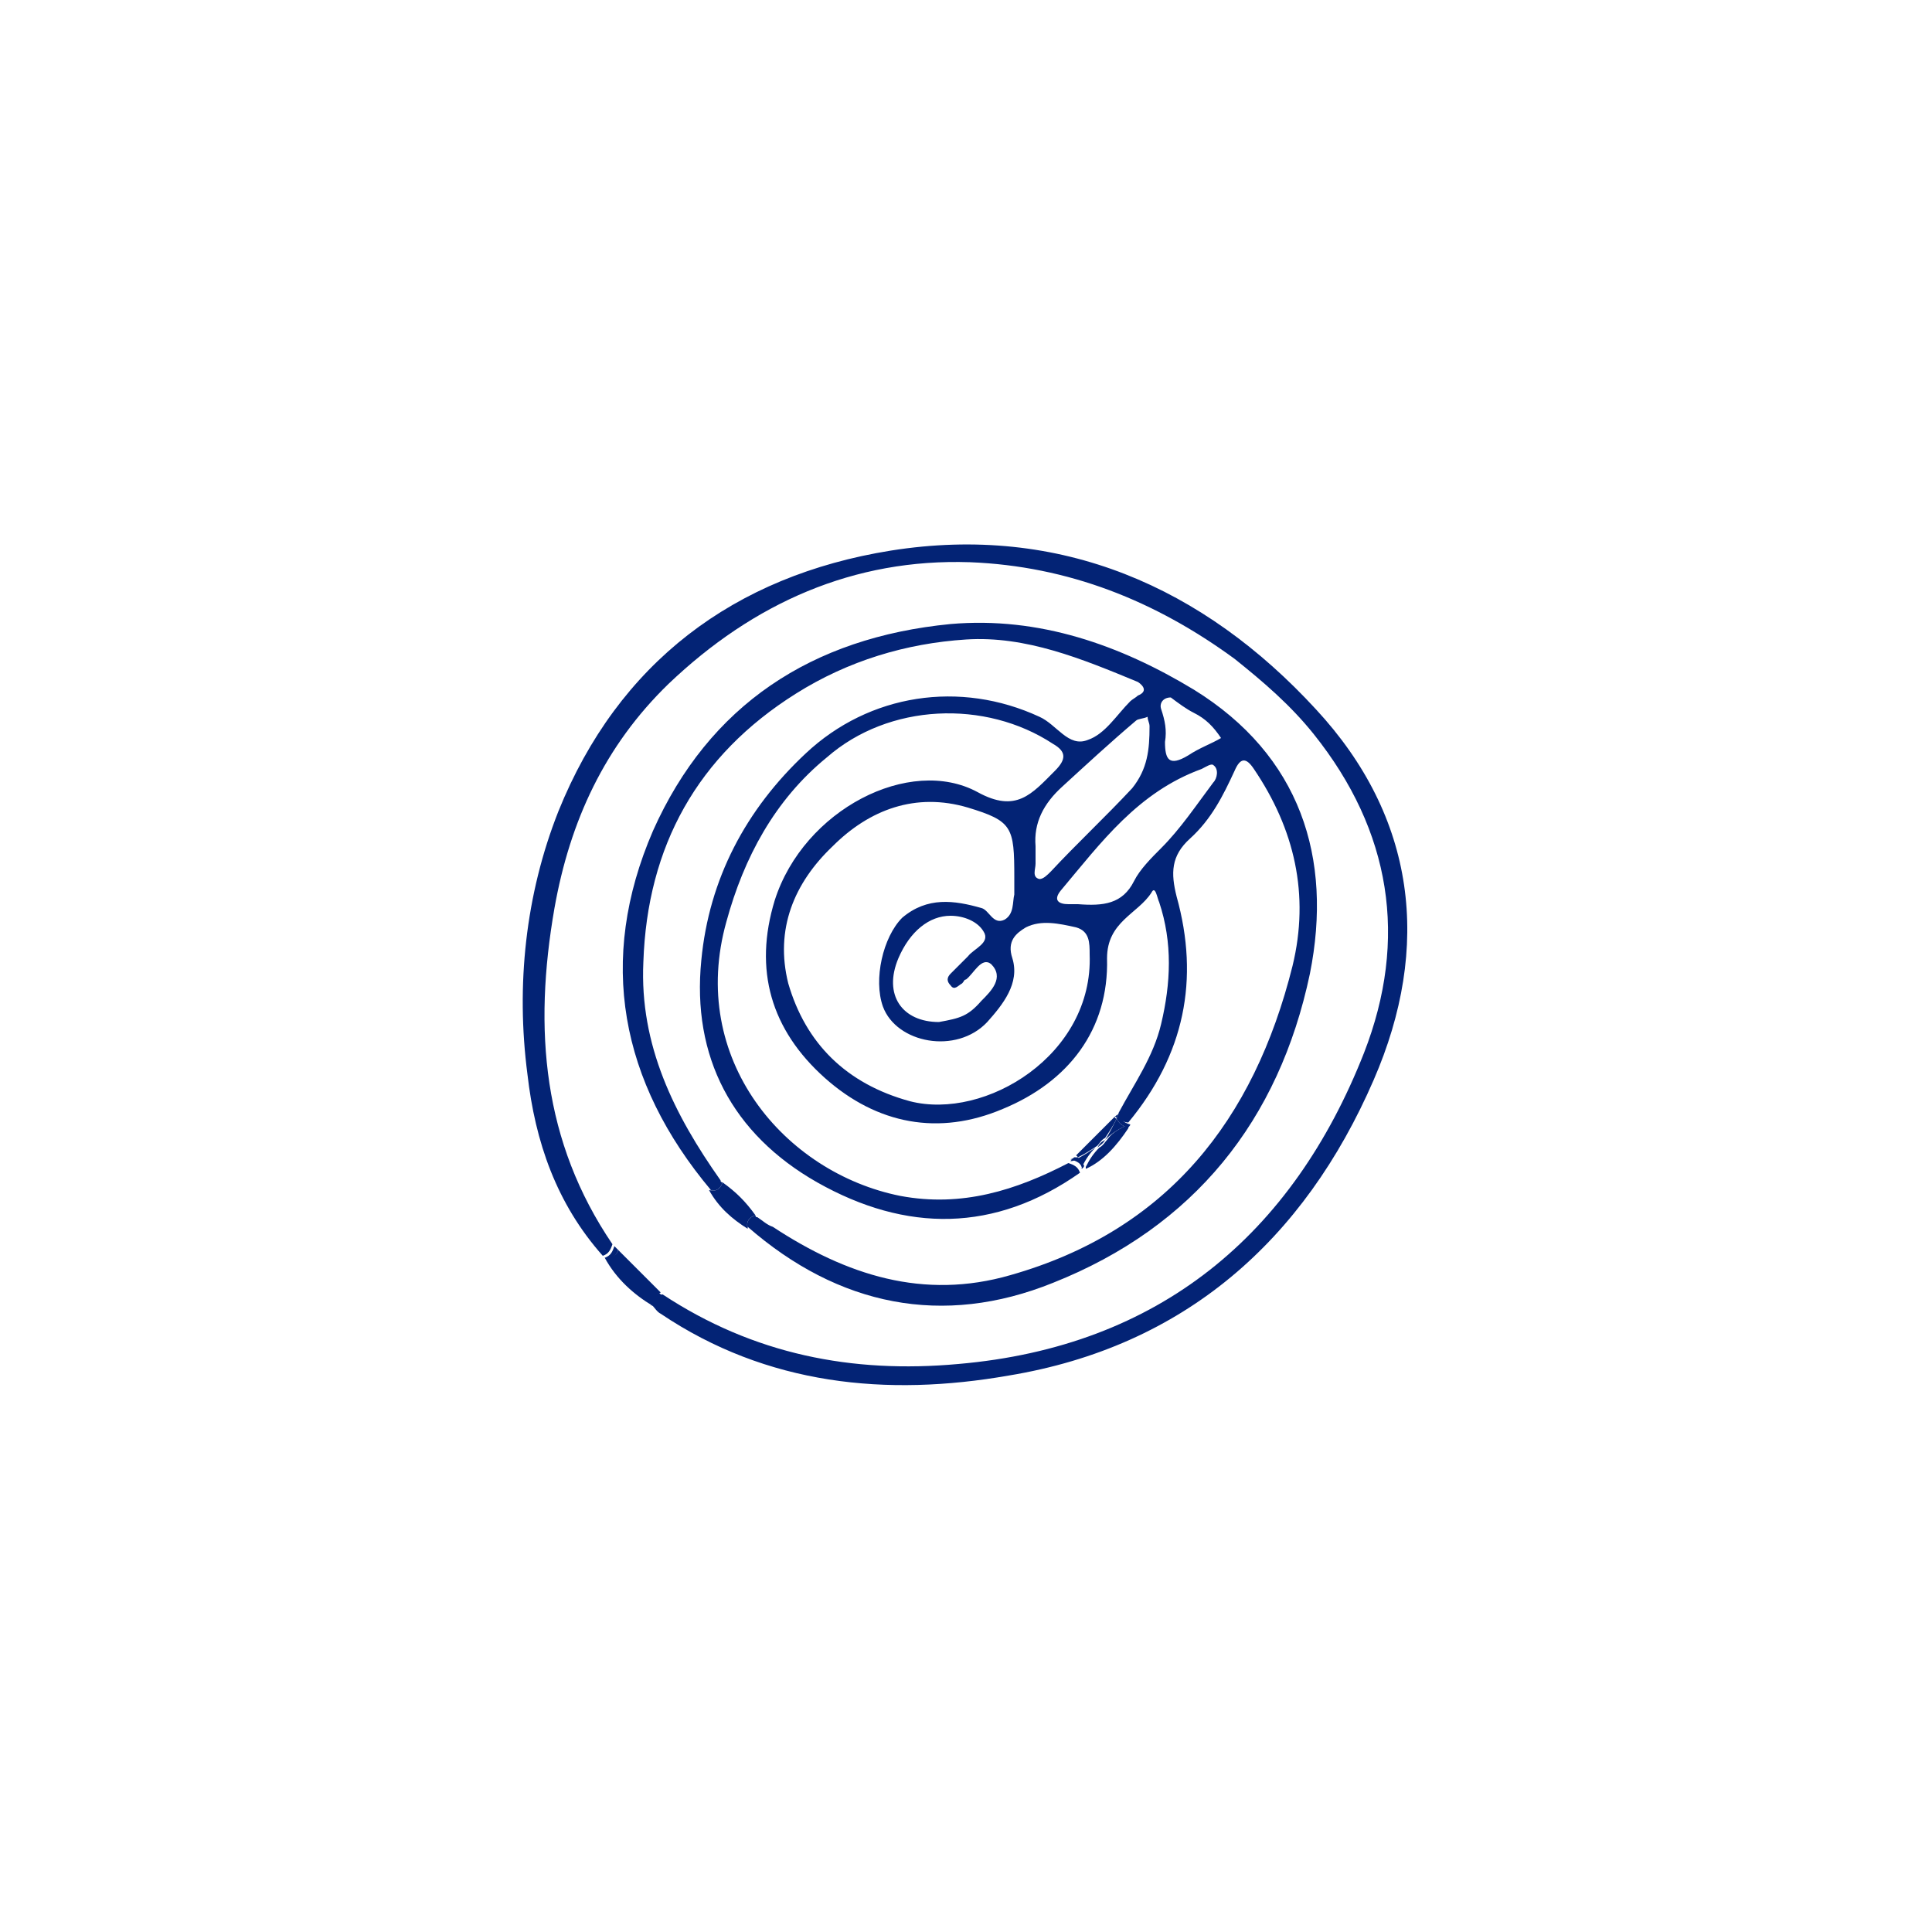
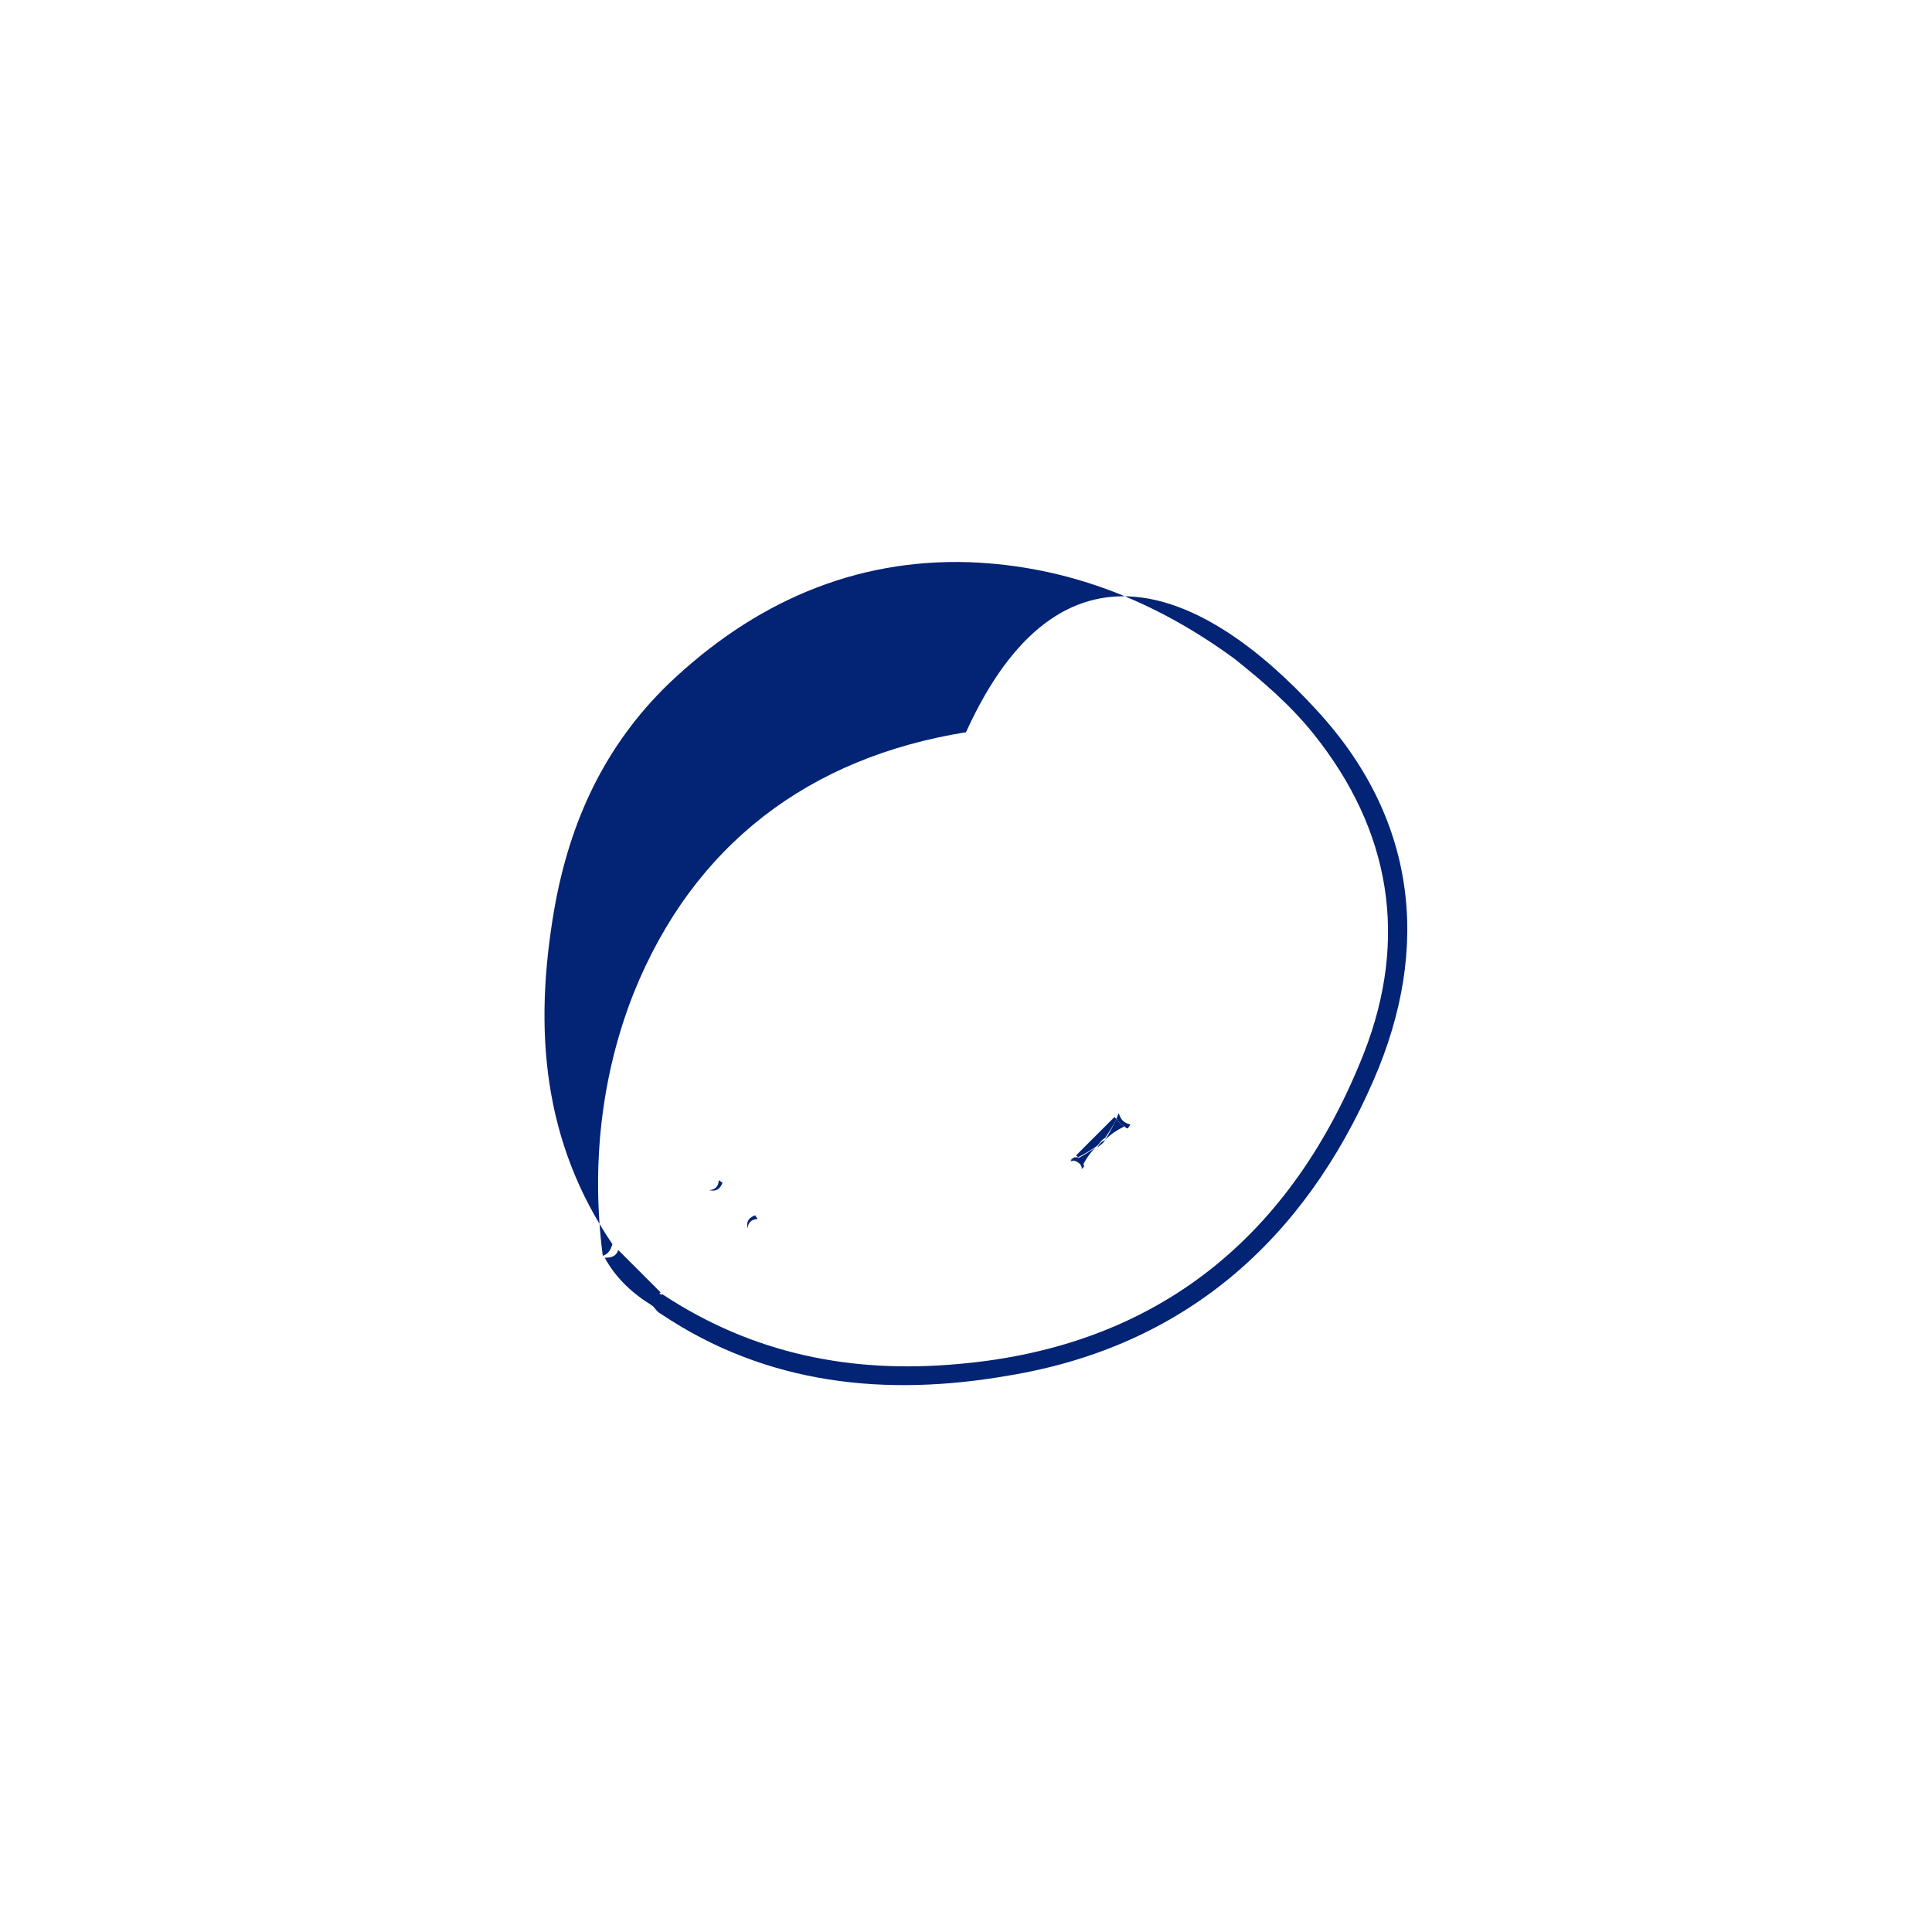
<svg xmlns="http://www.w3.org/2000/svg" version="1.1" id="Layer_1" x="0px" y="0px" viewBox="0 0 100 100" style="enable-background:new 0 0 100 100;" xml:space="preserve">
  <style type="text/css">
	.st0{fill:#032375;}
</style>
  <g>
    <g id="XMLID_1_">
      <g>
-         <path class="st0" d="M68.1,36.7c5.2,5.6,6,12.3,3,19.2c-3.6,8.3-9.8,13.8-18.9,15.3c-6.3,1.1-12.5,0.5-18-3.2     c-0.2-0.1-0.3-0.3-0.5-0.5c0.1-0.3,0.3-0.5,0.6-0.5c4.7,3.1,9.8,4.1,15.3,3.6c10.4-0.9,17.3-6.7,21-16.1C72.9,48.6,72,43,68,38     c-1.2-1.5-2.6-2.7-4.1-3.9c-4.1-3-8.6-4.8-13.7-5c-6-0.2-11.2,2.1-15.6,6.3c-3.3,3.2-5.1,7.1-5.9,11.6c-1.1,6.3-0.6,12.1,3,17.4     c-0.1,0.3-0.2,0.5-0.5,0.6c-2.4-2.7-3.5-5.9-3.9-9.4c-0.6-4.6-0.1-9.3,1.6-13.6c3.1-7.7,9.1-12.2,17.2-13.5     C54.9,27.1,62.3,30.4,68.1,36.7z" />
-         <path class="st0" d="M61.8,35.7c5.5,3.4,7.2,8.7,6,14.7c-1.6,7.6-6,13.1-13.3,16c-5.7,2.3-11.1,1.2-15.8-2.9     c0-0.3,0.2-0.5,0.5-0.5c0.3,0.2,0.5,0.4,0.8,0.5c3.8,2.5,7.8,3.8,12.3,2.5c8.1-2.3,12.6-8,14.6-16c0.9-3.7,0.1-7.1-2-10.2     c-0.4-0.6-0.7-0.6-1,0.1c-0.6,1.3-1.2,2.5-2.3,3.5c-1,0.9-1,1.8-0.7,3c1.2,4.3,0.4,8.2-2.5,11.7c-0.3,0-0.5-0.2-0.5-0.5     c0.8-1.5,1.8-2.9,2.2-4.6c0.5-2.1,0.6-4.2-0.1-6.3c-0.1-0.2-0.2-0.9-0.4-0.5c-0.7,1.1-2.3,1.5-2.3,3.4c0.1,3.7-2,6.4-5.4,7.8     c-3.3,1.4-6.5,0.8-9.2-1.6c-2.8-2.5-3.7-5.6-2.6-9.2c1.5-4.7,7-7.5,10.5-5.6c2,1.1,2.8,0.1,4-1.1c0.6-0.6,0.6-1-0.1-1.4     c-3.5-2.3-8.5-2.1-11.7,0.7c-2.7,2.2-4.3,5.2-5.2,8.5c-2,7.1,3,13,9,14.2c3.2,0.6,6-0.3,8.7-1.7c0.3,0.1,0.5,0.2,0.6,0.5     c-4.4,3.1-9,3.1-13.6,0.5c-4.4-2.5-6.5-6.5-6-11.5c0.4-4.2,2.3-7.8,5.4-10.7c3.3-3.1,8-3.8,12.1-1.9c0.9,0.4,1.5,1.6,2.5,1.2     c0.9-0.3,1.5-1.3,2.2-2c0.1-0.1,0.3-0.2,0.4-0.3c0.5-0.2,0.3-0.5,0-0.7c-2.9-1.2-5.8-2.4-8.9-2.2c-3.1,0.2-6.1,1.1-8.8,2.8     c-5.1,3.2-7.7,7.9-7.9,13.9c-0.2,4.3,1.6,7.9,4,11.3c0,0.3-0.2,0.5-0.5,0.5C32.1,56,30.9,49.7,33.8,43c2.9-6.5,8.2-10,15.4-10.7     C53.8,31.9,58,33.4,61.8,35.7z M62.8,40.5c0.2-0.2,0.3-0.7,0-0.9c-0.1-0.1-0.4,0.1-0.6,0.2c-3.3,1.2-5.2,3.8-7.3,6.3     c-0.4,0.5-0.1,0.7,0.4,0.7c0.2,0,0.5,0,0.5,0c1.3,0.1,2.3,0,2.9-1.2c0.3-0.6,0.9-1.2,1.4-1.7C61.1,42.9,61.9,41.7,62.8,40.5z      M63.2,38.2c-0.4-0.6-0.8-1-1.4-1.3c-0.4-0.2-0.8-0.5-1.2-0.8c-0.4,0-0.6,0.3-0.5,0.6c0.2,0.6,0.3,1.1,0.2,1.7     c0,0.9,0.2,1.3,1.2,0.7C62.1,38.7,62.7,38.5,63.2,38.2z M58.6,40.8c0.8-1,0.9-2,0.9-3.2c0-0.2-0.1-0.3-0.1-0.5     c-0.2,0.1-0.5,0.1-0.6,0.2c-1.3,1.1-2.6,2.3-3.8,3.4c-1,0.9-1.5,1.9-1.4,3.1c0,0.4,0,0.7,0,0.9c0,0.3-0.2,0.7,0.2,0.8     c0.2,0,0.4-0.2,0.6-0.4C55.7,43.7,57.2,42.3,58.6,40.8z M47.1,57c3.9,1,9.5-2.4,9.3-7.6c0-0.6,0-1.2-0.7-1.4     c-0.9-0.2-1.8-0.4-2.6,0c-0.5,0.3-1,0.7-0.7,1.6c0.4,1.3-0.5,2.4-1.3,3.3c-1.6,1.7-4.7,1.1-5.4-0.8c-0.5-1.4,0-3.6,1-4.6     c1.3-1.1,2.7-0.9,4.1-0.5c0.4,0.1,0.6,0.9,1.2,0.6c0.5-0.3,0.4-0.9,0.5-1.3c0-0.4,0-0.8,0-0.9c0-2.6-0.1-2.9-2.4-3.6     c-2.7-0.8-5.1,0.1-7,2c-2,1.9-3,4.3-2.3,7.1C41.7,54,43.8,56.1,47.1,57z M50.8,51.8c0.5-0.5,1.2-1.2,0.5-1.9     c-0.5-0.4-0.9,0.5-1.3,0.8c-0.1,0-0.1,0.1-0.2,0.2c-0.2,0.1-0.4,0.4-0.6,0.1c-0.2-0.2-0.2-0.4,0-0.6c0.3-0.3,0.6-0.6,0.9-0.9     c0.3-0.4,1.2-0.7,0.8-1.3c-0.3-0.5-1-0.8-1.7-0.8c-1.1,0-2.1,0.8-2.7,2.2c-0.8,1.9,0.2,3.3,2.1,3.3     C49.7,52.7,50.1,52.6,50.8,51.8z" />
+         <path class="st0" d="M68.1,36.7c5.2,5.6,6,12.3,3,19.2c-3.6,8.3-9.8,13.8-18.9,15.3c-6.3,1.1-12.5,0.5-18-3.2     c-0.2-0.1-0.3-0.3-0.5-0.5c0.1-0.3,0.3-0.5,0.6-0.5c4.7,3.1,9.8,4.1,15.3,3.6c10.4-0.9,17.3-6.7,21-16.1C72.9,48.6,72,43,68,38     c-1.2-1.5-2.6-2.7-4.1-3.9c-4.1-3-8.6-4.8-13.7-5c-6-0.2-11.2,2.1-15.6,6.3c-3.3,3.2-5.1,7.1-5.9,11.6c-1.1,6.3-0.6,12.1,3,17.4     c-0.1,0.3-0.2,0.5-0.5,0.6c-0.6-4.6-0.1-9.3,1.6-13.6c3.1-7.7,9.1-12.2,17.2-13.5     C54.9,27.1,62.3,30.4,68.1,36.7z" />
        <path class="st0" d="M58.5,58.2c0,0.1-0.1,0.1-0.1,0.2c-0.1,0-0.1,0-0.2-0.1C58.3,58.2,58.4,58.2,58.5,58.2z" />
        <path class="st0" d="M58.5,58.2c-0.1,0-0.2,0.1-0.3,0.1c-0.2-0.1-0.3-0.2-0.4-0.4c0-0.1,0.1-0.2,0.1-0.3     C58,57.9,58.1,58.1,58.5,58.2z" />
-         <path class="st0" d="M58.2,58.3c0,0,0.1,0,0.2,0.1c-0.6,0.9-1.3,1.7-2.2,2.1c0,0,0-0.1,0-0.1c0.2-0.4,0.4-0.7,0.7-1     c0.2-0.1,0.3-0.3,0.4-0.4C57.5,58.7,57.8,58.5,58.2,58.3z" />
-         <path class="st0" d="M57.9,57.6c0,0.1-0.1,0.2-0.1,0.3c0,0,0-0.1-0.1-0.1C57.8,57.7,57.9,57.7,57.9,57.6z" />
        <path class="st0" d="M57.8,57.9c0.1,0.2,0.2,0.3,0.4,0.4c-0.4,0.2-0.7,0.4-1,0.7C57.4,58.7,57.6,58.3,57.8,57.9z" />
        <path class="st0" d="M57.7,57.8c0,0,0,0.1,0.1,0.1c-0.2,0.4-0.4,0.7-0.6,1c-0.2,0.1-0.3,0.3-0.4,0.4c-0.3,0.2-0.6,0.4-1,0.6     c0,0-0.1-0.1-0.1-0.1C56.3,59.2,57,58.5,57.7,57.8z" />
        <path class="st0" d="M57.2,59c-0.1,0.2-0.3,0.3-0.4,0.4C56.9,59.2,57,59.1,57.2,59z" />
        <path class="st0" d="M56.7,59.4c-0.3,0.3-0.5,0.6-0.7,1c-0.1-0.2-0.2-0.3-0.3-0.4C56.1,59.8,56.4,59.6,56.7,59.4z" />
        <path class="st0" d="M56.1,60.3c0,0,0,0.1,0,0.1c0,0-0.1,0.1-0.2,0.1C56,60.5,56,60.4,56.1,60.3z" />
        <path class="st0" d="M56.1,60.3c0,0.1-0.1,0.2-0.1,0.2c0-0.3-0.3-0.4-0.6-0.5c0.1,0,0.2-0.1,0.4-0.1C55.9,60.1,56,60.2,56.1,60.3     z" />
        <path class="st0" d="M55.8,60c-0.1,0-0.2,0.1-0.4,0.1c0.1-0.1,0.1-0.1,0.2-0.2C55.7,59.9,55.7,59.9,55.8,60z" />
        <path class="st0" d="M39.1,62.9c0,0.1,0.1,0.1,0.1,0.2c-0.3,0-0.5,0.2-0.5,0.5C38.6,63.2,38.8,63,39.1,62.9z" />
-         <path class="st0" d="M39.1,62.9c-0.3,0.1-0.5,0.3-0.4,0.7c-0.8-0.5-1.5-1.1-2-2c0.4,0.1,0.6-0.1,0.7-0.4     C38.1,61.7,38.6,62.2,39.1,62.9z" />
        <path class="st0" d="M37.2,61.1c0.1,0,0.1,0.1,0.2,0.1c-0.1,0.3-0.3,0.5-0.7,0.4C37,61.6,37.2,61.4,37.2,61.1z" />
        <path class="st0" d="M34.1,66.9c0.1,0.1,0.1,0.1,0.2,0.2c-0.3,0.1-0.5,0.2-0.6,0.5C33.7,67.1,33.8,67,34.1,66.9z" />
        <path class="st0" d="M32,64.7c0.7,0.7,1.5,1.5,2.2,2.2c-0.3,0.1-0.5,0.3-0.4,0.7c-1-0.6-1.9-1.4-2.5-2.5     C31.7,65.1,31.9,65,32,64.7z" />
-         <path class="st0" d="M31.8,64.5c0.1,0.1,0.1,0.1,0.2,0.2c-0.1,0.3-0.3,0.5-0.7,0.4C31.6,65,31.7,64.8,31.8,64.5z" />
      </g>
    </g>
  </g>
</svg>